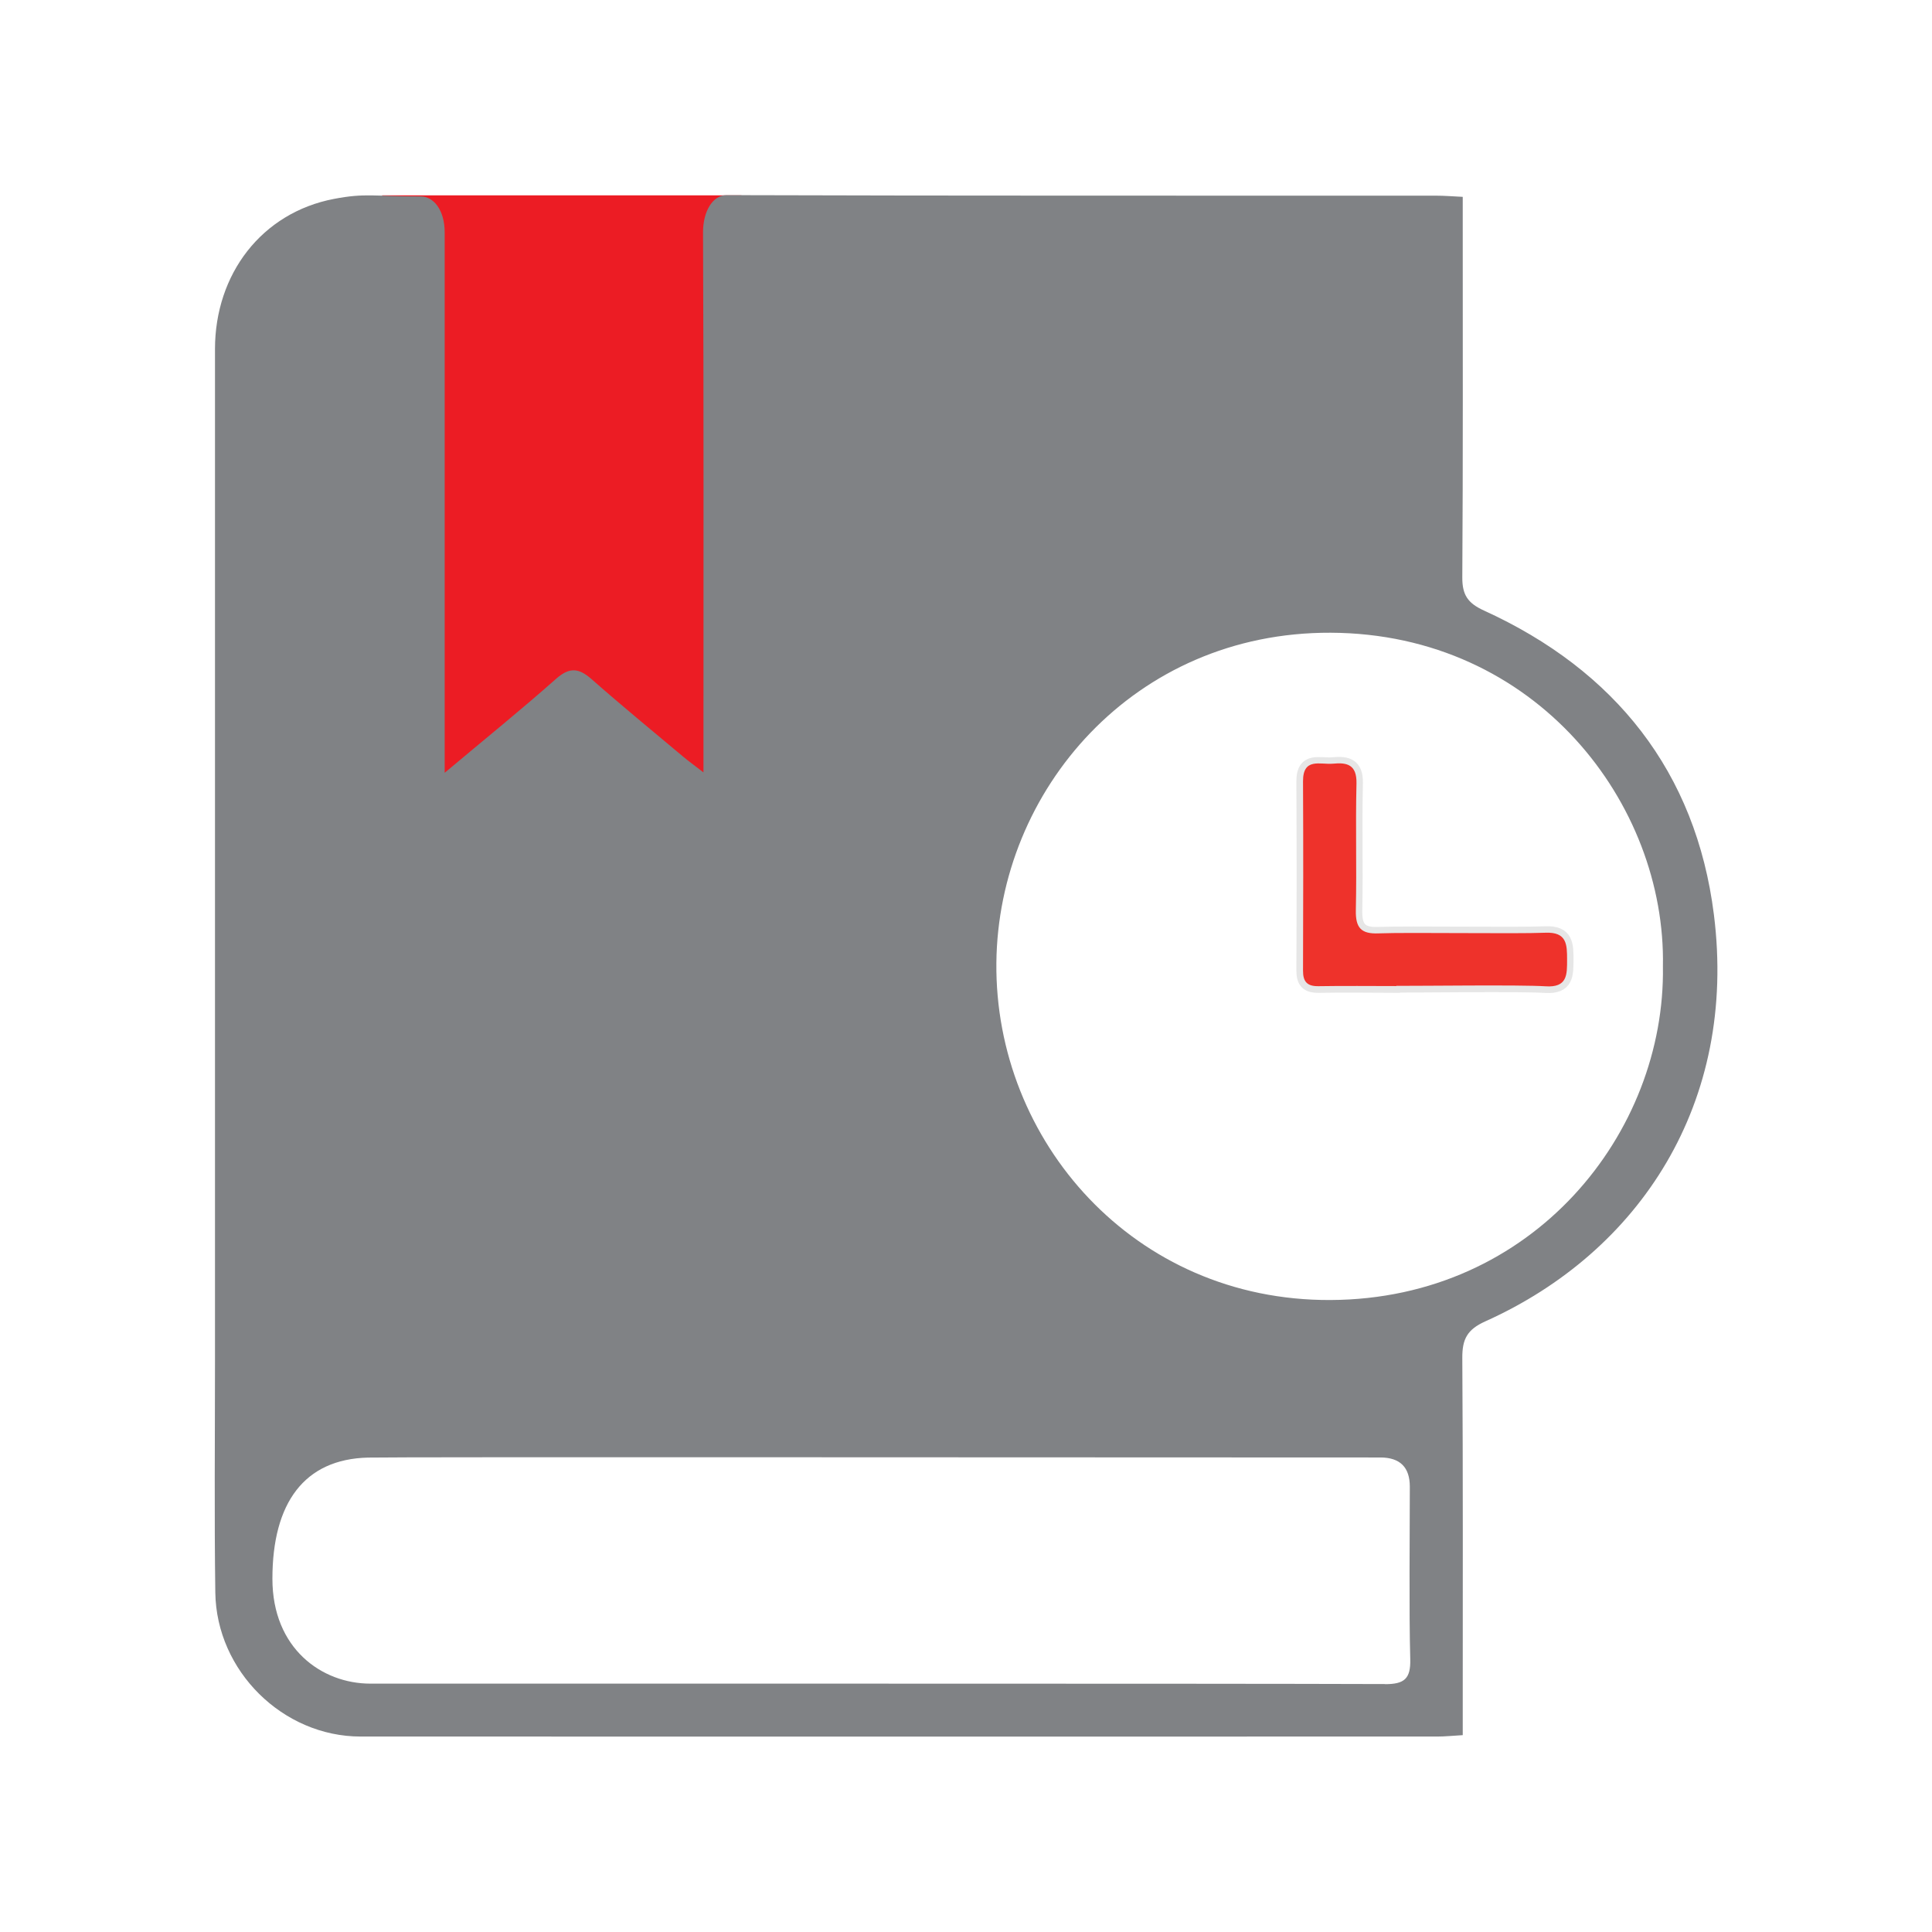
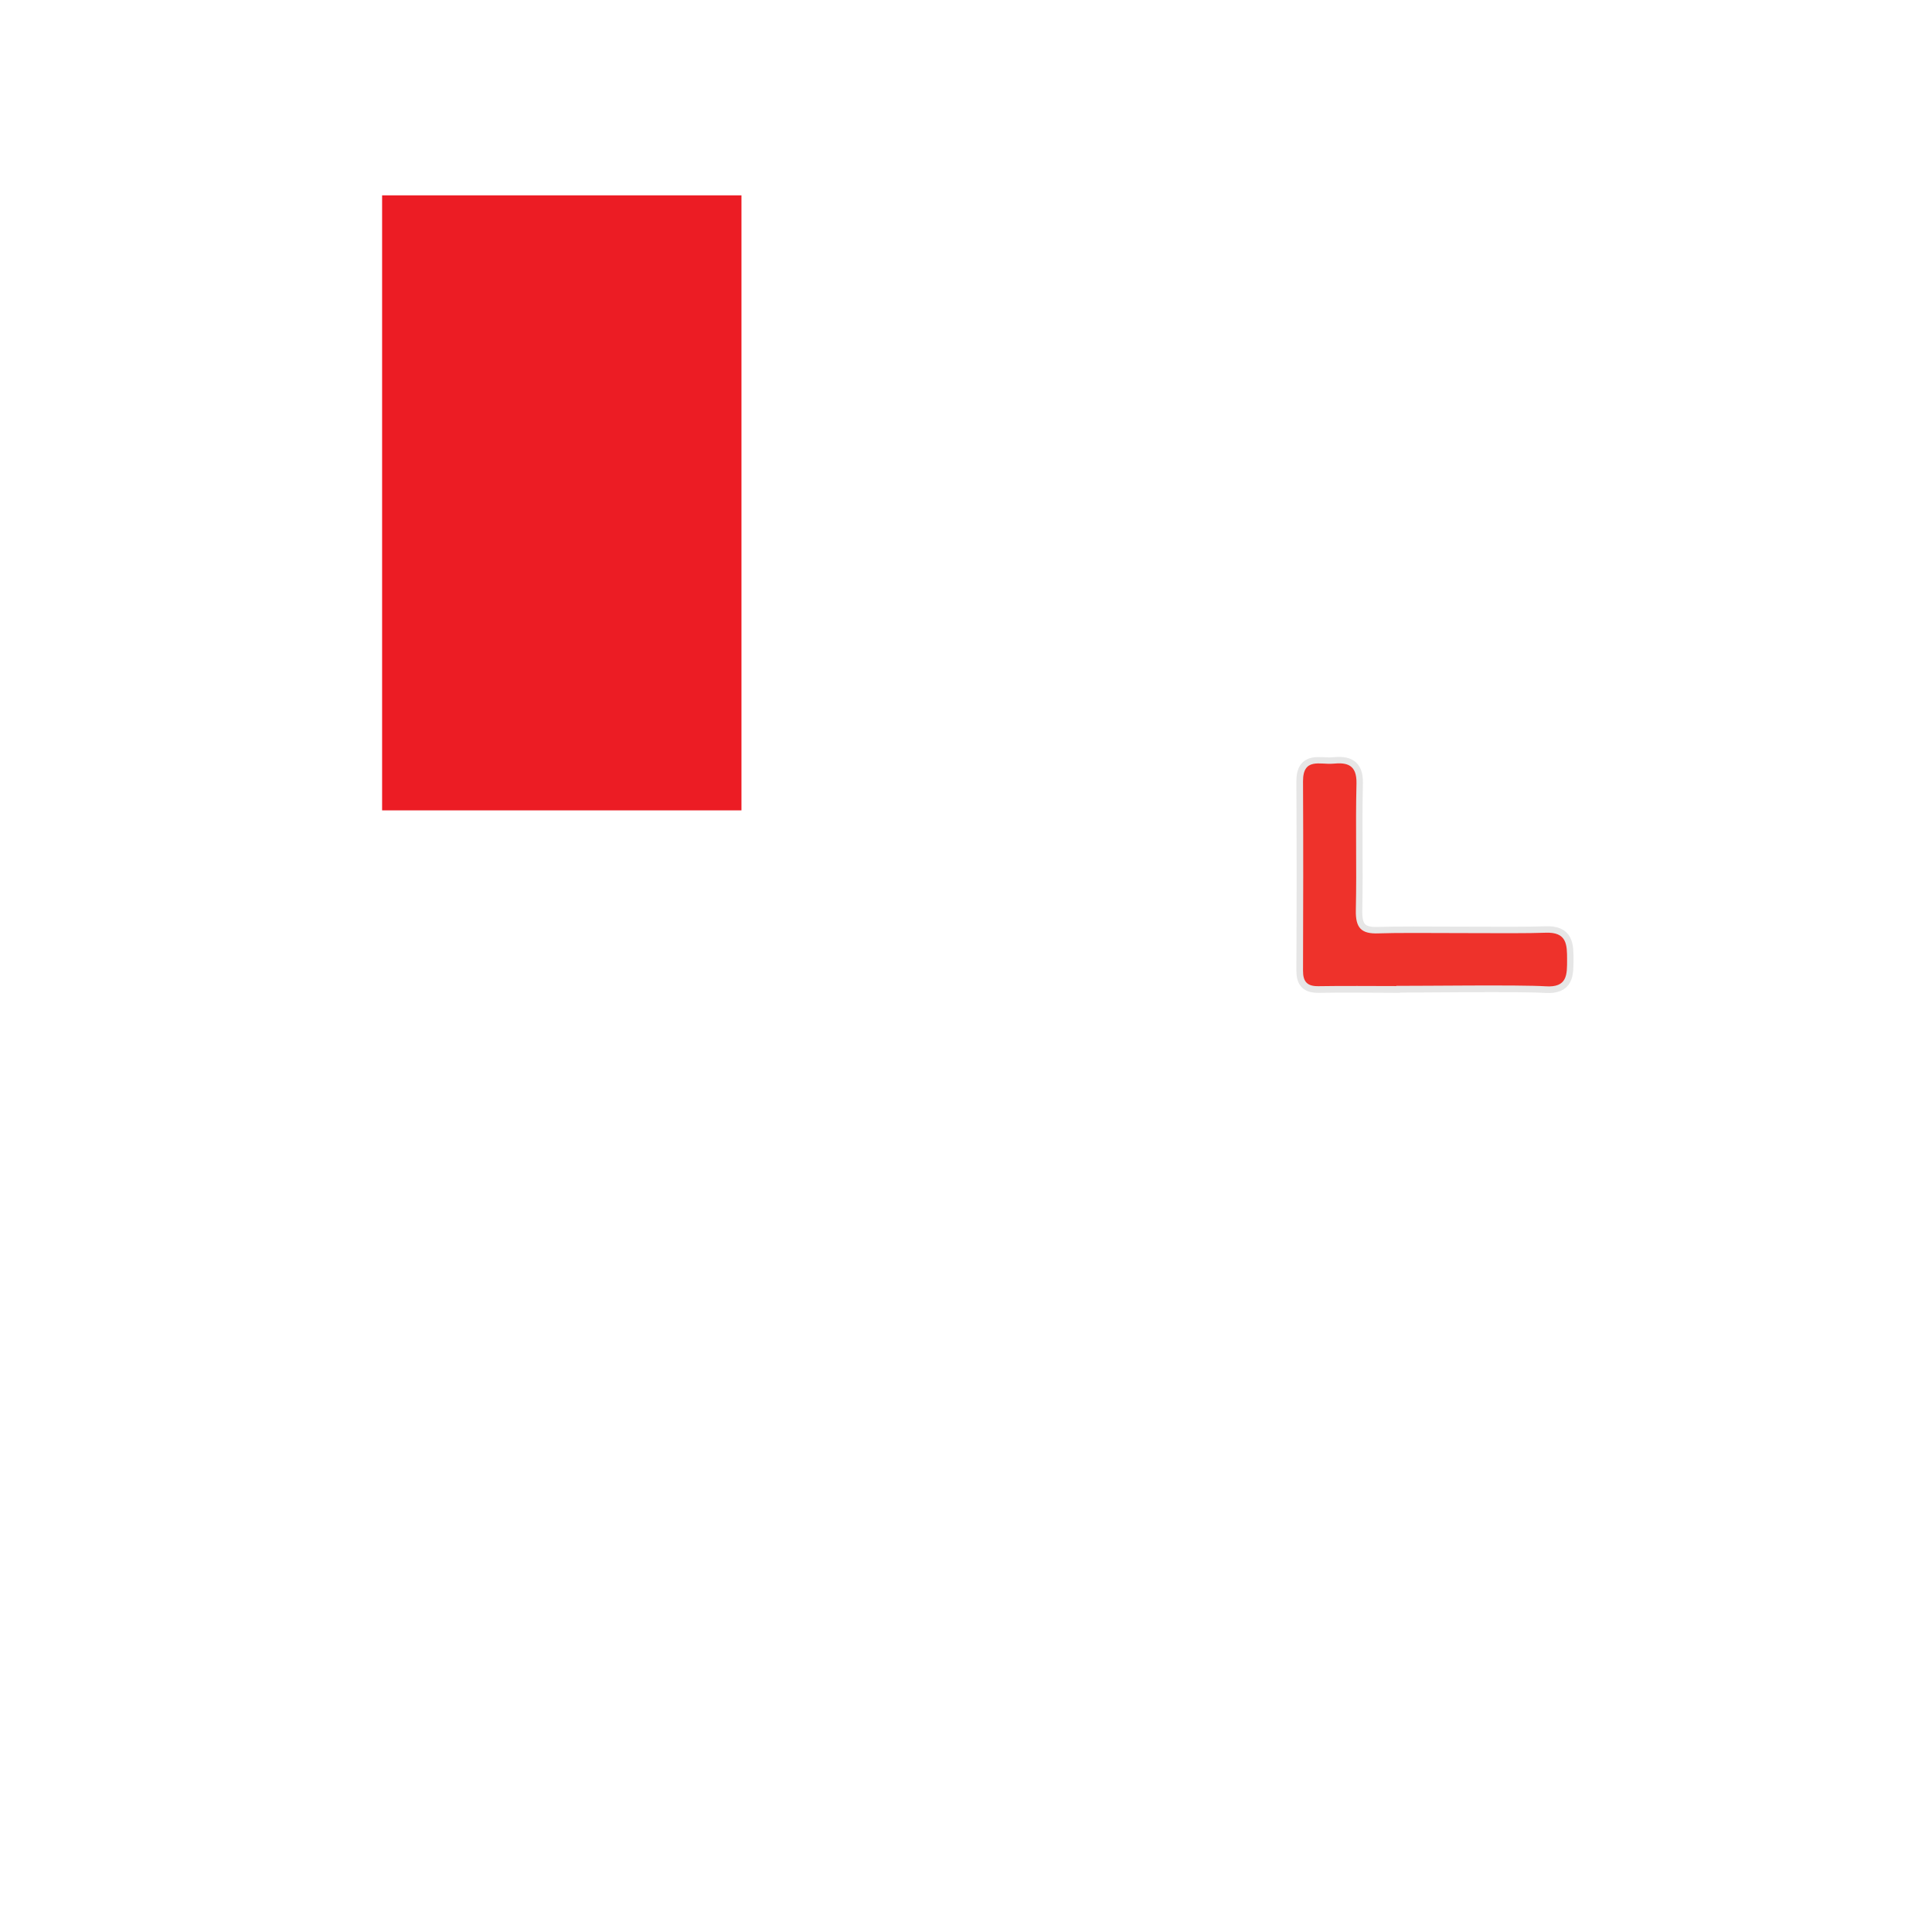
<svg xmlns="http://www.w3.org/2000/svg" viewBox="0 0 180 180">
  <g id="c">
    <g>
      <rect width="180" height="180" fill="#fff" />
      <g>
        <rect x="35.6" y="18.2" width="33.48" height="57.3" fill="#ec1c24" />
-         <path d="m41.44,71.99c3.73-3.13,7.1-5.85,10.35-8.73,1.26-1.12,2.12-1.04,3.32.01,2.79,2.46,5.67,4.82,8.52,7.21.5.42,1.04.81,1.91,1.48v-2.61c0-16.2.03-31.5-.04-47.71,0-1.94.89-3.46,2.2-3.46,21.93.07,44.18.04,66.1.05.74,0,1.48.06,2.48.11v2.57c0,10.96.03,21.93-.04,32.89-.01,1.63.52,2.4,2.01,3.08,12.23,5.57,19.76,15.05,21.43,28.33,2.2,17.51-6.86,31.41-21.3,37.9-1.69.76-2.15,1.66-2.14,3.4.07,10.82.04,21.65.04,32.48v2.67c-.9.05-1.63.13-2.36.13-33.44,0-66.88.01-100.32,0-7.24,0-13.44-6.1-13.54-13.42-.1-7.17-.03-14.34-.03-21.51,0-31.44,0-62.88,0-94.33,0-7,4.35-12.71,11.09-14,2.93-.56,3.69-.23,8.07-.23,1.21,0,2.24,1.27,2.24,3.35,0,15.86,0,31.72,0,47.58v2.76Zm113.49,18.05c.3-15.14-11.8-31.01-30.96-31.09-18.3-.07-30.98,14.67-31.14,30.76-.16,16.57,12.81,31.49,31.12,31.41,18.96-.08,31.23-15.63,30.98-31.09Zm-25.9,66.87c1.8,0,2.41-.49,2.36-2.33-.12-4.41-.04-11.65-.04-16.07q0-2.71-2.73-2.72c-28.41,0-91.3-.06-94.33.01-5.94.14-8.91,4.22-8.91,11.29,0,6.51,4.61,9.77,9.12,9.77,15.65.01,78.68-.02,94.54.04Z" fill="#808285" />
        <path d="m130.08,91.87c2.34,0,11.57-.12,13.9.03,2.04.13,2-1.09,2.01-2.48,0-1.4,0-2.6-2.01-2.51-2.88.12-12.67-.05-15.55.06-1.64.06-2.15-.53-2.12-2.14.09-4.33-.04-7.52.06-11.85.04-1.73-.87-1.95-2.19-1.82-1.16.12-2.8-.59-2.79,1.64.03,6.26.03,11.37,0,17.63,0,1.06.4,1.47,1.46,1.46,2.41-.04,4.82-.01,7.22,0Z" fill="#fff" stroke="#e6e6e6" stroke-width="1.22" />
        <path d="m130.08,91.87c-2.41,0-4.82-.03-7.22.01-1.06.02-1.47-.4-1.46-1.46.02-6.26.03-11.37,0-17.63-.01-2.24,1.62-1.53,2.79-1.64,1.31-.13,2.22.09,2.19,1.82-.1,4.33.03,7.52-.06,11.85-.03,1.61.48,2.21,2.12,2.14,2.89-.11,12.67.06,15.55-.06,2-.08,2.01,1.11,2.01,2.51,0,1.39.04,2.62-2.01,2.48-2.33-.15-11.56-.03-13.9-.04Z" fill="#ee322b" />
-         <path d="m79.25,145.27c13.78,0,27.57.03,41.35-.04,1.84,0,2.51.43,2.49,2.39-.02,1.94-.54,2.61-2.57,2.61-27.57-.06-55.14-.03-82.71-.07-.78,0-2.13-.35-2.24-.79-.3-1.14-.19-2.46.07-3.63.06-.29,1.33-.44,2.04-.44,13.85-.03,27.71-.02,41.56-.02Z" fill="#fff" />
      </g>
    </g>
  </g>
</svg>